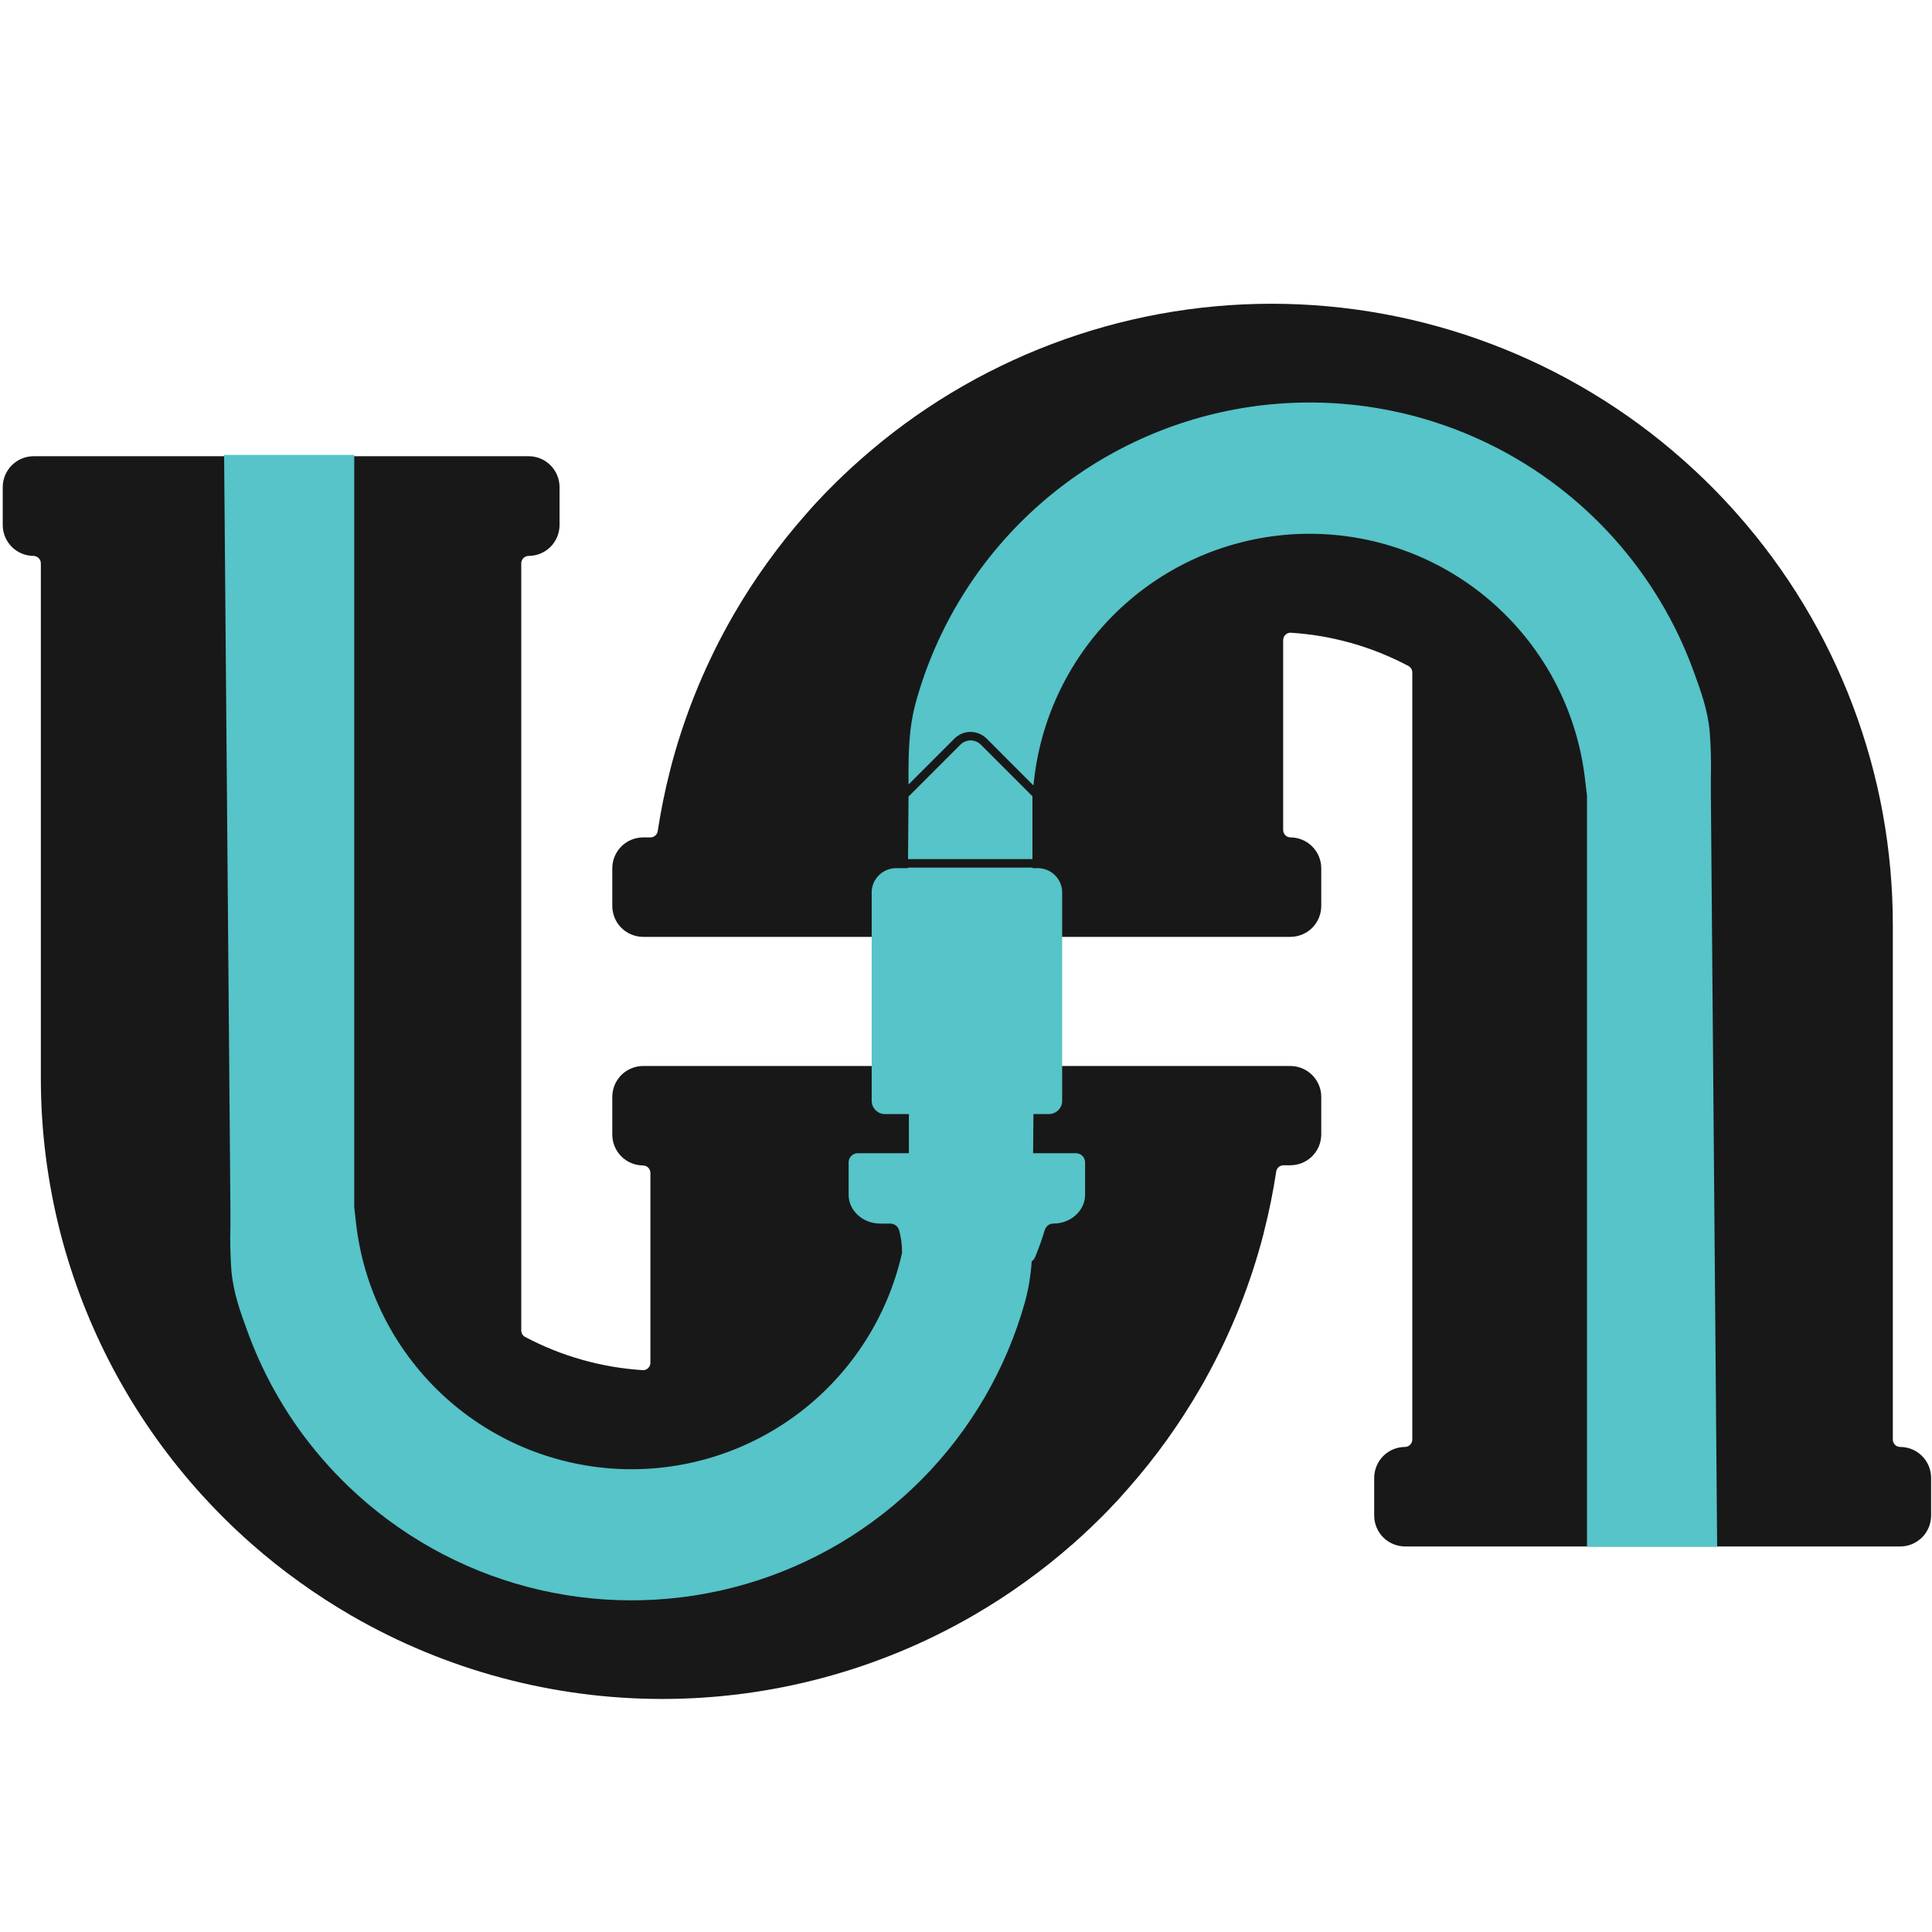
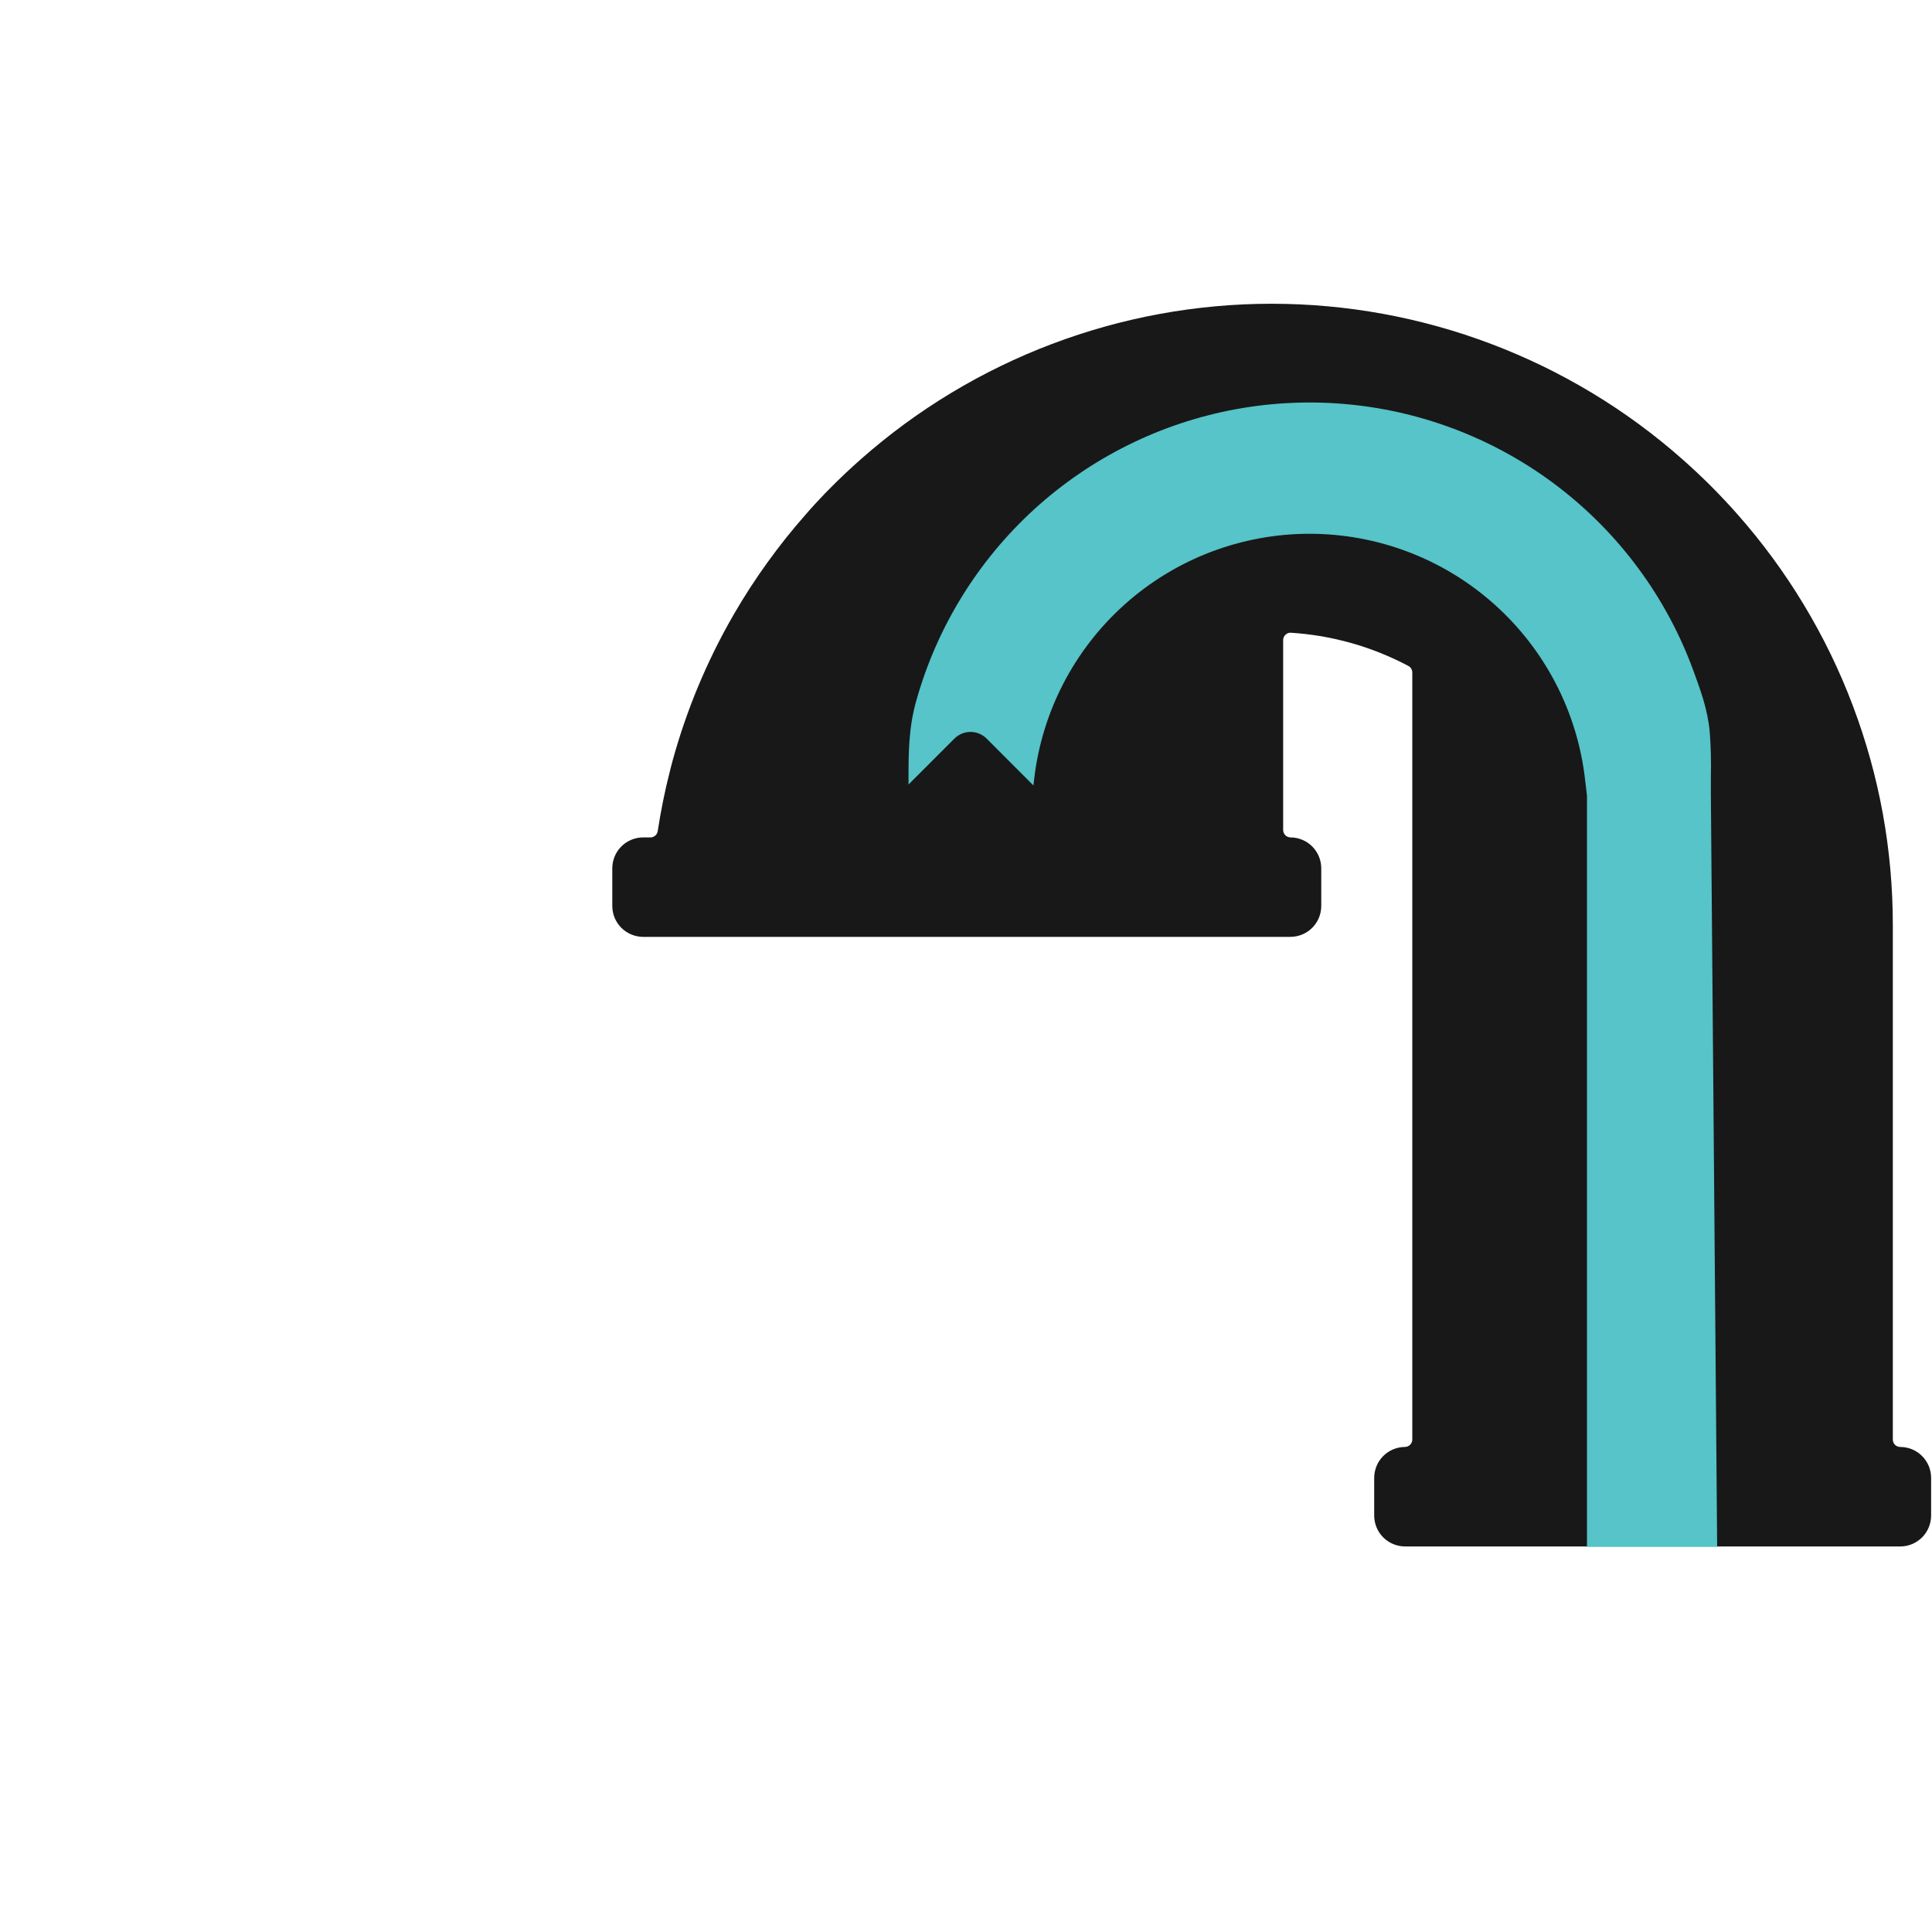
<svg xmlns="http://www.w3.org/2000/svg" version="1.2" viewBox="0 0 500 500" width="500" height="500">
  <title>Rooter Service Los Angeles-Favicon-svg</title>
  <style> tspan { white-space:pre } .shp0 { fill: #181819 } .shp1 { fill: #56c4c8 } </style>
  <path id="Layer" class="shp0" d="M491.77 374.47C492.82 374.47 493.85 374.68 494.82 375.07C495.79 375.47 496.67 376.06 497.41 376.8C498.15 377.53 498.74 378.41 499.15 379.37C499.55 380.34 499.76 381.37 499.77 382.42L499.77 392.28C499.76 393.33 499.55 394.36 499.14 395.32C498.74 396.29 498.15 397.16 497.41 397.9C496.66 398.63 495.78 399.22 494.82 399.62C493.85 400.02 492.82 400.22 491.77 400.22L363.58 400.22C362.54 400.21 361.51 400 360.55 399.6C359.59 399.2 358.72 398.61 357.98 397.88C357.25 397.14 356.66 396.27 356.26 395.31C355.86 394.35 355.65 393.32 355.64 392.28L355.64 382.42C355.65 381.38 355.86 380.35 356.26 379.39C356.66 378.43 357.24 377.55 357.98 376.82C358.72 376.08 359.59 375.49 360.55 375.09C361.51 374.69 362.54 374.48 363.58 374.47C363.83 374.47 364.08 374.42 364.31 374.32C364.54 374.23 364.76 374.09 364.93 373.91C365.11 373.73 365.25 373.52 365.35 373.29C365.45 373.06 365.5 372.81 365.5 372.56L365.5 174.04C365.5 173.87 365.48 173.7 365.43 173.53C365.39 173.36 365.32 173.2 365.23 173.06C365.15 172.91 365.04 172.77 364.91 172.65C364.79 172.53 364.65 172.43 364.5 172.35C362.15 171.11 359.74 169.99 357.28 169C354.82 168.01 352.3 167.15 349.75 166.43C347.19 165.71 344.6 165.12 341.99 164.67C339.37 164.23 336.73 163.92 334.08 163.75C333.95 163.74 333.83 163.74 333.7 163.76C333.58 163.78 333.45 163.81 333.34 163.85C333.22 163.89 333.1 163.95 333 164.02C332.89 164.08 332.79 164.16 332.7 164.25C332.6 164.34 332.51 164.44 332.44 164.55C332.36 164.66 332.29 164.77 332.24 164.9C332.19 165.02 332.15 165.14 332.12 165.27C332.09 165.4 332.08 165.54 332.08 165.67L332.08 214.8C332.08 215.05 332.13 215.3 332.23 215.53C332.32 215.77 332.46 215.98 332.64 216.16C332.82 216.34 333.03 216.48 333.27 216.57C333.5 216.67 333.75 216.72 334 216.72C335.04 216.73 336.07 216.94 337.03 217.34C337.99 217.74 338.86 218.33 339.6 219.06C340.33 219.8 340.92 220.67 341.32 221.63C341.72 222.59 341.93 223.62 341.94 224.66L341.94 234.52C341.93 235.56 341.72 236.59 341.32 237.55C340.92 238.51 340.33 239.38 339.6 240.12C338.86 240.85 337.99 241.44 337.03 241.84C336.07 242.24 335.04 242.45 334 242.46L166.4 242.46C165.36 242.45 164.33 242.24 163.37 241.84C162.41 241.44 161.54 240.85 160.8 240.12C160.07 239.38 159.48 238.51 159.08 237.55C158.68 236.59 158.47 235.56 158.46 234.52L158.46 224.66C158.47 223.62 158.68 222.59 159.08 221.63C159.48 220.67 160.07 219.8 160.8 219.06C161.54 218.33 162.41 217.74 163.37 217.34C164.33 216.94 165.36 216.73 166.4 216.72L168.33 216.72C168.56 216.72 168.79 216.68 169 216.6C169.21 216.52 169.41 216.4 169.58 216.25C169.76 216.1 169.9 215.92 170.01 215.72C170.12 215.52 170.19 215.3 170.22 215.07C171.01 209.88 172.07 204.67 173.36 199.6C173.44 199.51 173.44 199.41 173.44 199.31L173.44 199.25C174.28 195.97 175.23 192.72 176.28 189.5C177.34 186.28 178.49 183.09 179.74 179.94C181 176.8 182.35 173.69 183.8 170.63C185.25 167.57 186.8 164.55 188.44 161.59L189.87 159.06C191.21 156.75 192.6 154.47 194.05 152.23C195.5 149.99 197.01 147.79 198.57 145.62C200.13 143.46 201.74 141.33 203.4 139.24C205.07 137.16 206.78 135.11 208.55 133.11C210.08 131.33 211.78 129.49 213.55 127.65L214.46 126.73C217.14 124 219.92 121.37 222.75 118.88C237.3 106.01 254.07 95.9 272.24 89.02C290.4 82.14 309.67 78.61 329.09 78.61C348.51 78.61 367.78 82.14 385.94 89.02C404.11 95.9 420.88 106.01 435.43 118.88C436.69 119.99 437.93 121.12 439.15 122.27C440.38 123.42 441.58 124.58 442.77 125.77C443.96 126.96 445.12 128.16 446.27 129.39C447.42 130.61 448.55 131.85 449.66 133.11C456.08 140.37 461.83 148.2 466.83 156.5C471.84 164.8 476.08 173.53 479.5 182.6C482.93 191.66 485.53 201.02 487.27 210.55C489 220.09 489.87 229.76 489.86 239.45L489.86 372.56C489.86 372.81 489.91 373.06 490.01 373.29C490.1 373.52 490.25 373.73 490.42 373.91C490.6 374.08 490.81 374.23 491.04 374.32C491.27 374.42 491.52 374.47 491.77 374.47L491.77 374.47Z" />
-   <path id="Layer" class="shp0" d="M334 275.88C335.04 275.89 336.06 276.1 337.02 276.5C337.97 276.89 338.84 277.47 339.58 278.21C340.31 278.94 340.9 279.8 341.31 280.76C341.71 281.71 341.93 282.73 341.94 283.77L341.94 293.63C341.93 294.67 341.72 295.7 341.32 296.66C340.92 297.62 340.33 298.49 339.6 299.23C338.86 299.96 337.99 300.55 337.03 300.95C336.07 301.35 335.04 301.56 334 301.57L332.18 301.57C331.95 301.57 331.72 301.61 331.51 301.69C331.29 301.77 331.1 301.89 330.92 302.04C330.75 302.19 330.6 302.37 330.49 302.57C330.38 302.77 330.31 302.99 330.28 303.22C329.49 308.41 328.44 313.62 327.14 318.69C327.12 318.78 327.07 318.88 327.07 318.98L327.07 319.04C326.23 322.32 325.28 325.57 324.23 328.79C323.18 332.02 322.02 335.2 320.77 338.35C319.52 341.5 318.16 344.6 316.71 347.66C315.26 350.72 313.71 353.74 312.07 356.7C311.64 357.54 311.13 358.39 310.64 359.23C309.3 361.54 307.91 363.83 306.46 366.07C305.01 368.32 303.51 370.53 301.95 372.7C300.39 374.87 298.78 377 297.11 379.09C295.44 381.18 293.73 383.23 291.96 385.23C290.43 387.01 288.74 388.85 286.96 390.69L286.06 391.61C283.37 394.34 280.59 396.98 277.77 399.47C275.76 401.24 273.72 402.95 271.62 404.62C269.53 406.28 267.4 407.89 265.23 409.45C263.06 411.01 260.85 412.52 258.61 413.97C256.36 415.42 254.08 416.81 251.77 418.15C239.6 425.18 226.57 430.58 213 434.21C199.42 437.85 185.44 439.69 171.39 439.69C157.33 439.69 143.35 437.85 129.77 434.21C116.2 430.58 103.17 425.18 91 418.15C88.69 416.81 86.41 415.42 84.16 413.97C81.92 412.52 79.71 411.01 77.54 409.45C75.37 407.9 73.23 406.28 71.14 404.62C69.05 402.95 67.01 401.24 65 399.47C63.74 398.36 62.5 397.23 61.28 396.08C60.05 394.93 58.85 393.76 57.66 392.57C56.47 391.38 55.3 390.18 54.15 388.95C53 387.73 51.87 386.49 50.76 385.23C46.59 380.51 42.7 375.54 39.11 370.36C35.52 365.18 32.24 359.8 29.28 354.23C26.33 348.67 23.7 342.93 21.42 337.06C19.14 331.18 17.21 325.18 15.63 319.08C14.79 315.8 14.05 312.5 13.42 309.17C12.79 305.85 12.26 302.5 11.83 299.14C11.41 295.79 11.09 292.42 10.88 289.04C10.67 285.66 10.57 282.27 10.57 278.89L10.57 145.78C10.57 145.53 10.52 145.28 10.42 145.05C10.32 144.82 10.18 144.61 10 144.43C9.83 144.25 9.61 144.11 9.38 144.02C9.15 143.92 8.9 143.87 8.65 143.87C7.6 143.86 6.57 143.65 5.61 143.24C4.64 142.84 3.77 142.25 3.03 141.51C2.3 140.76 1.71 139.88 1.31 138.92C0.91 137.95 0.71 136.92 0.71 135.87L0.71 126.01C0.72 124.97 0.93 123.94 1.33 122.98C1.73 122.02 2.32 121.15 3.05 120.41C3.79 119.68 4.66 119.09 5.62 118.69C6.58 118.29 7.61 118.08 8.65 118.07L136.81 118.07C137.86 118.07 138.89 118.27 139.86 118.67C140.82 119.07 141.7 119.66 142.45 120.39C143.19 121.13 143.78 122 144.18 122.97C144.59 123.93 144.8 124.96 144.81 126.01L144.81 135.87C144.81 136.92 144.6 137.96 144.2 138.93C143.8 139.9 143.21 140.78 142.47 141.53C141.72 142.27 140.84 142.86 139.87 143.26C138.9 143.66 137.86 143.87 136.81 143.87C136.56 143.87 136.31 143.92 136.08 144.02C135.85 144.11 135.64 144.26 135.46 144.43C135.29 144.61 135.14 144.82 135.05 145.05C134.95 145.28 134.9 145.53 134.9 145.78L134.9 344.31C134.9 344.48 134.92 344.65 134.97 344.82C135.01 344.99 135.08 345.15 135.16 345.29C135.25 345.44 135.36 345.58 135.48 345.7C135.61 345.82 135.75 345.92 135.9 346C138.25 347.24 140.66 348.36 143.12 349.35C145.58 350.34 148.1 351.19 150.65 351.91C153.21 352.63 155.8 353.22 158.42 353.67C161.03 354.11 163.67 354.42 166.32 354.59C166.45 354.6 166.57 354.6 166.7 354.58C166.83 354.56 166.95 354.53 167.07 354.49C167.19 354.45 167.3 354.39 167.41 354.32C167.52 354.26 167.62 354.18 167.71 354.09C167.81 354 167.89 353.9 167.97 353.79C168.05 353.68 168.11 353.57 168.17 353.44C168.22 353.32 168.26 353.2 168.28 353.07C168.31 352.94 168.32 352.8 168.32 352.67L168.32 303.54C168.32 303.29 168.27 303.04 168.17 302.81C168.08 302.57 167.94 302.36 167.76 302.18C167.58 302 167.37 301.86 167.13 301.77C166.9 301.67 166.65 301.62 166.4 301.62C165.36 301.61 164.33 301.4 163.37 301C162.41 300.6 161.54 300.01 160.8 299.28C160.07 298.54 159.48 297.67 159.08 296.71C158.68 295.75 158.47 294.72 158.46 293.68L158.46 283.82C158.47 282.78 158.68 281.75 159.08 280.79C159.48 279.83 160.07 278.96 160.8 278.22C161.54 277.49 162.41 276.9 163.37 276.5C164.33 276.1 165.36 275.89 166.4 275.88L334 275.88L334 275.88Z" />
-   <path id="Layer" class="shp1" d="M251.92 191.69C252.16 191.74 252.39 191.81 252.62 191.9C252.84 191.99 253.06 192.1 253.26 192.24C253.46 192.37 253.65 192.53 253.82 192.7L267.2 206.07L267.2 222.33L235 222.33L235.13 206.15L248.57 192.7C248.74 192.53 248.93 192.37 249.13 192.24C249.34 192.11 249.55 191.99 249.78 191.9C250 191.81 250.24 191.74 250.48 191.69C250.71 191.64 250.96 191.62 251.2 191.62C251.44 191.62 251.68 191.64 251.92 191.69Z" />
-   <path id="Layer" class="shp1" d="M279.35 298.63C279.64 298.74 279.9 298.92 280.12 299.14C280.34 299.36 280.52 299.63 280.64 299.92C280.76 300.21 280.82 300.52 280.82 300.83L280.82 309.19C280.82 313.31 277.13 316.66 272.62 316.66C272.37 316.66 272.12 316.7 271.88 316.78C271.64 316.86 271.42 316.98 271.22 317.13C271.02 317.29 270.84 317.47 270.7 317.67C270.56 317.88 270.45 318.11 270.38 318.35C270.2 318.94 270.02 319.53 269.82 320.12C269.63 320.71 269.43 321.3 269.22 321.88C269.01 322.47 268.8 323.05 268.57 323.62C268.35 324.2 268.12 324.78 267.88 325.35C267.83 325.46 267.78 325.56 267.72 325.66C267.66 325.76 267.59 325.86 267.52 325.95C267.44 326.04 267.36 326.12 267.28 326.2C267.19 326.28 267.1 326.35 267 326.42C266.94 327.31 266.87 328.21 266.76 329.09C266.66 329.98 266.54 330.87 266.39 331.75C266.25 332.64 266.08 333.52 265.89 334.39C265.7 335.27 265.48 336.14 265.25 337C260.39 354.32 251.19 370.11 238.53 382.88C225.86 395.66 210.15 404.99 192.87 409.99C175.59 415 157.32 415.51 139.79 411.49C122.26 407.47 106.05 399.04 92.68 387C91.35 385.81 90.06 384.58 88.79 383.32C87.53 382.06 86.29 380.77 85.09 379.45C83.89 378.12 82.73 376.77 81.59 375.39C80.46 374.01 79.36 372.6 78.3 371.17C76.82 369.16 75.41 367.1 74.08 365C72.75 362.89 71.49 360.74 70.31 358.55C69.13 356.35 68.03 354.11 67 351.84C65.98 349.57 65.04 347.26 64.18 344.92L64.08 344.64C62.28 339.76 60.43 334.72 59.9 329C59.83 328.03 59.76 327.05 59.72 326.07C59.67 325.1 59.63 324.12 59.61 323.14C59.59 322.17 59.58 321.19 59.58 320.21C59.58 319.23 59.6 318.26 59.63 317.28C59.63 315.77 59.63 314.33 59.63 312.91L58 117.74L91.68 117.74L91.68 312.46L92.13 316.46C94.02 333.32 101.82 348.97 114.15 360.63C126.49 372.29 142.55 379.2 159.5 380.13C176.44 381.06 193.17 375.96 206.71 365.73C220.24 355.5 229.72 340.8 233.45 324.25C233.45 323.76 233.44 323.27 233.41 322.78C233.38 322.3 233.34 321.81 233.28 321.33C233.21 320.84 233.14 320.36 233.04 319.88C232.95 319.4 232.84 318.92 232.71 318.45C232.64 318.2 232.54 317.95 232.39 317.73C232.25 317.51 232.07 317.32 231.86 317.16C231.65 317 231.42 316.87 231.17 316.79C230.92 316.7 230.66 316.66 230.4 316.66L227.78 316.66C223.29 316.66 219.62 313.3 219.62 309.19L219.62 300.83C219.62 300.52 219.68 300.21 219.8 299.92C219.92 299.63 220.1 299.37 220.32 299.15C220.54 298.93 220.8 298.75 221.09 298.63C221.38 298.51 221.69 298.45 222 298.45L235.22 298.45L235.22 288.32L229.03 288.32C228.58 288.32 228.13 288.23 227.71 288.06C227.3 287.89 226.92 287.63 226.6 287.31C226.28 286.99 226.02 286.61 225.85 286.2C225.68 285.78 225.59 285.33 225.59 284.88L225.59 230.68C225.63 229.86 225.84 229.05 226.19 228.3C226.54 227.56 227.04 226.89 227.65 226.33C228.26 225.77 228.97 225.34 229.75 225.06C230.52 224.78 231.35 224.65 232.17 224.68L235 224.68L235 224.54L267.22 224.54L267.22 224.68L268.32 224.68C269.14 224.65 269.97 224.78 270.74 225.06C271.52 225.34 272.23 225.77 272.84 226.33C273.45 226.89 273.94 227.56 274.29 228.3C274.64 229.05 274.85 229.86 274.89 230.68L274.89 284.88C274.89 285.33 274.8 285.78 274.63 286.2C274.46 286.61 274.2 286.99 273.88 287.31C273.56 287.63 273.18 287.89 272.77 288.06C272.35 288.23 271.9 288.32 271.45 288.32L267.45 288.32L267.37 298.45L278.43 298.45C278.74 298.45 279.05 298.51 279.35 298.63Z" />
  <path id="Layer" class="shp1" d="M410.23 201.88C408.26 184.35 399.9 168.16 386.74 156.4C373.59 144.64 356.56 138.14 338.92 138.14C321.28 138.14 304.25 144.64 291.1 156.4C277.94 168.16 269.58 184.35 267.61 201.88L267.45 203.27L255.34 191.15C254.79 190.6 254.14 190.17 253.43 189.87C252.71 189.57 251.94 189.42 251.17 189.42C250.4 189.42 249.63 189.57 248.91 189.87C248.2 190.17 247.55 190.6 247 191.15L235.12 203.03C235.12 202.59 235.12 202.15 235.12 201.71C235.12 195.16 235.12 188.39 237.12 181.39C242.46 162.31 253.06 145.12 267.69 131.77C282.33 118.43 300.42 109.46 319.91 105.89C339.4 102.33 359.49 104.31 377.91 111.61C396.32 118.91 412.32 131.23 424.07 147.18C425.55 149.19 426.96 151.24 428.29 153.35C429.62 155.45 430.88 157.6 432.06 159.8C433.24 161.99 434.35 164.23 435.37 166.5C436.39 168.77 437.33 171.08 438.19 173.42L438.29 173.69C440.08 178.57 441.94 183.61 442.47 189.33C442.55 190.3 442.61 191.28 442.66 192.26C442.71 193.23 442.75 194.21 442.77 195.19C442.8 196.16 442.81 197.14 442.81 198.12C442.81 199.1 442.8 200.07 442.77 201.05C442.77 202.57 442.77 204.01 442.77 205.43L444.4 400.32L410.71 400.32L410.71 205.91L410.23 201.88Z" />
</svg>